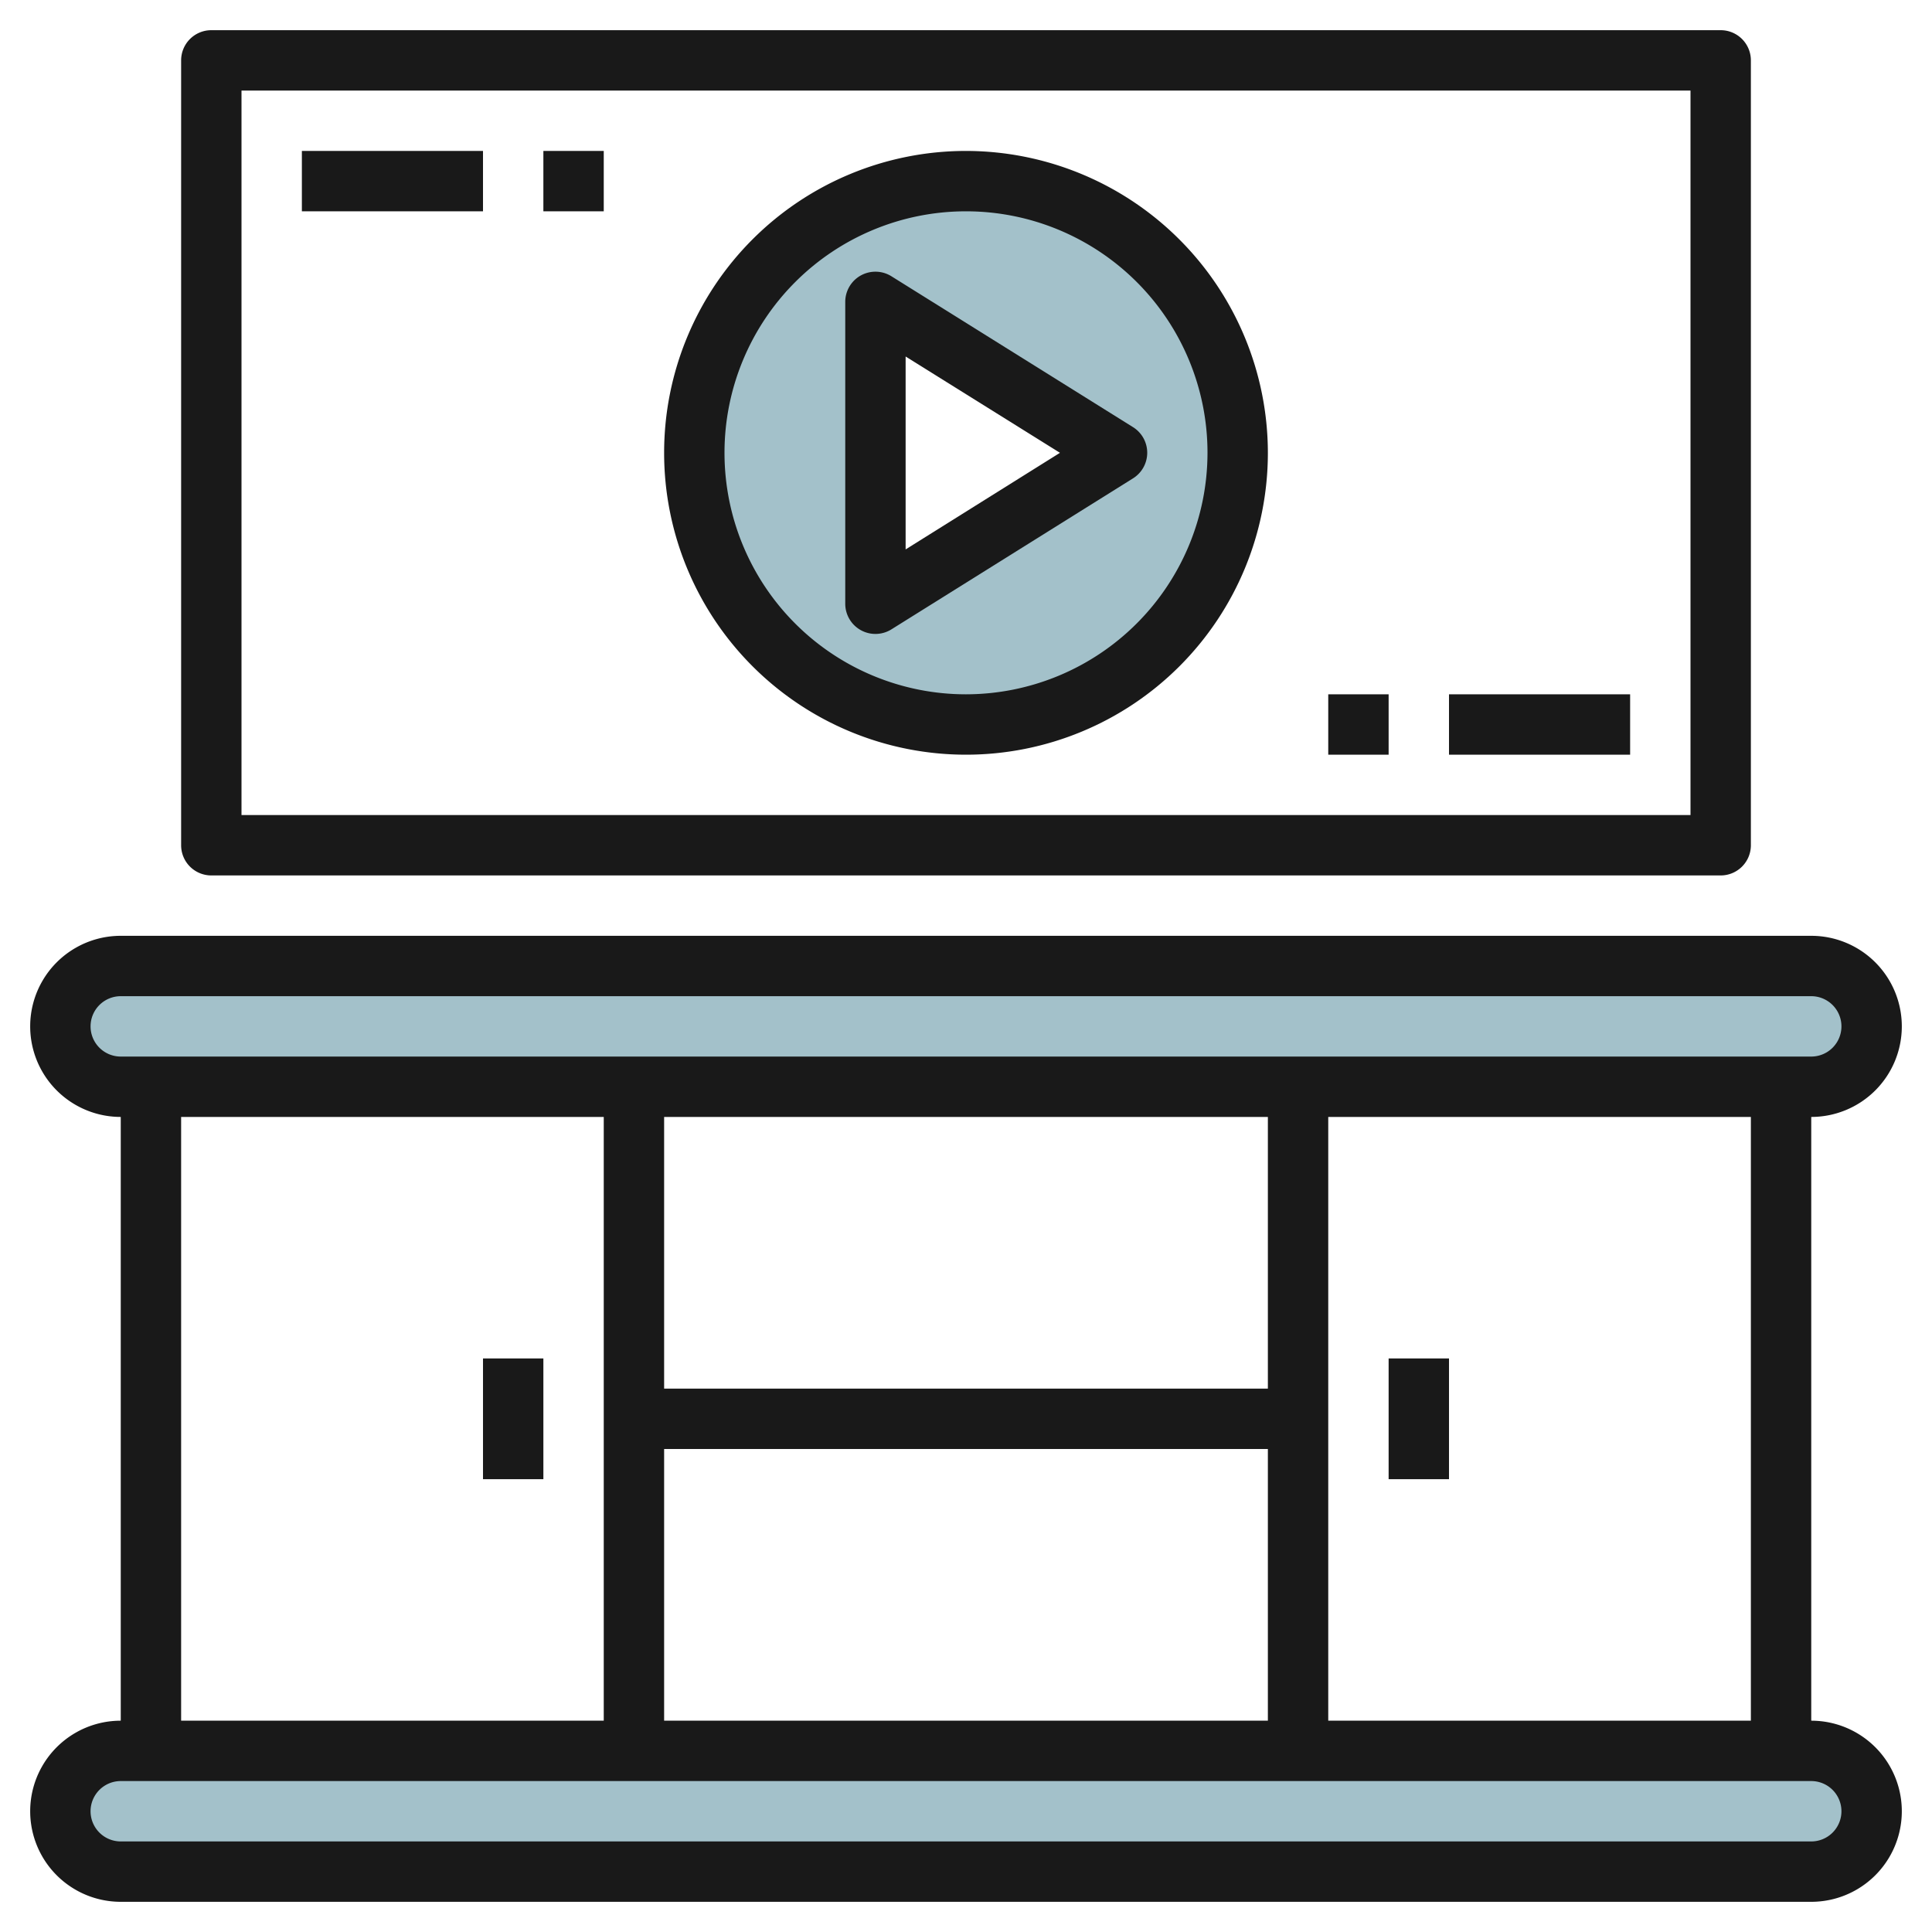
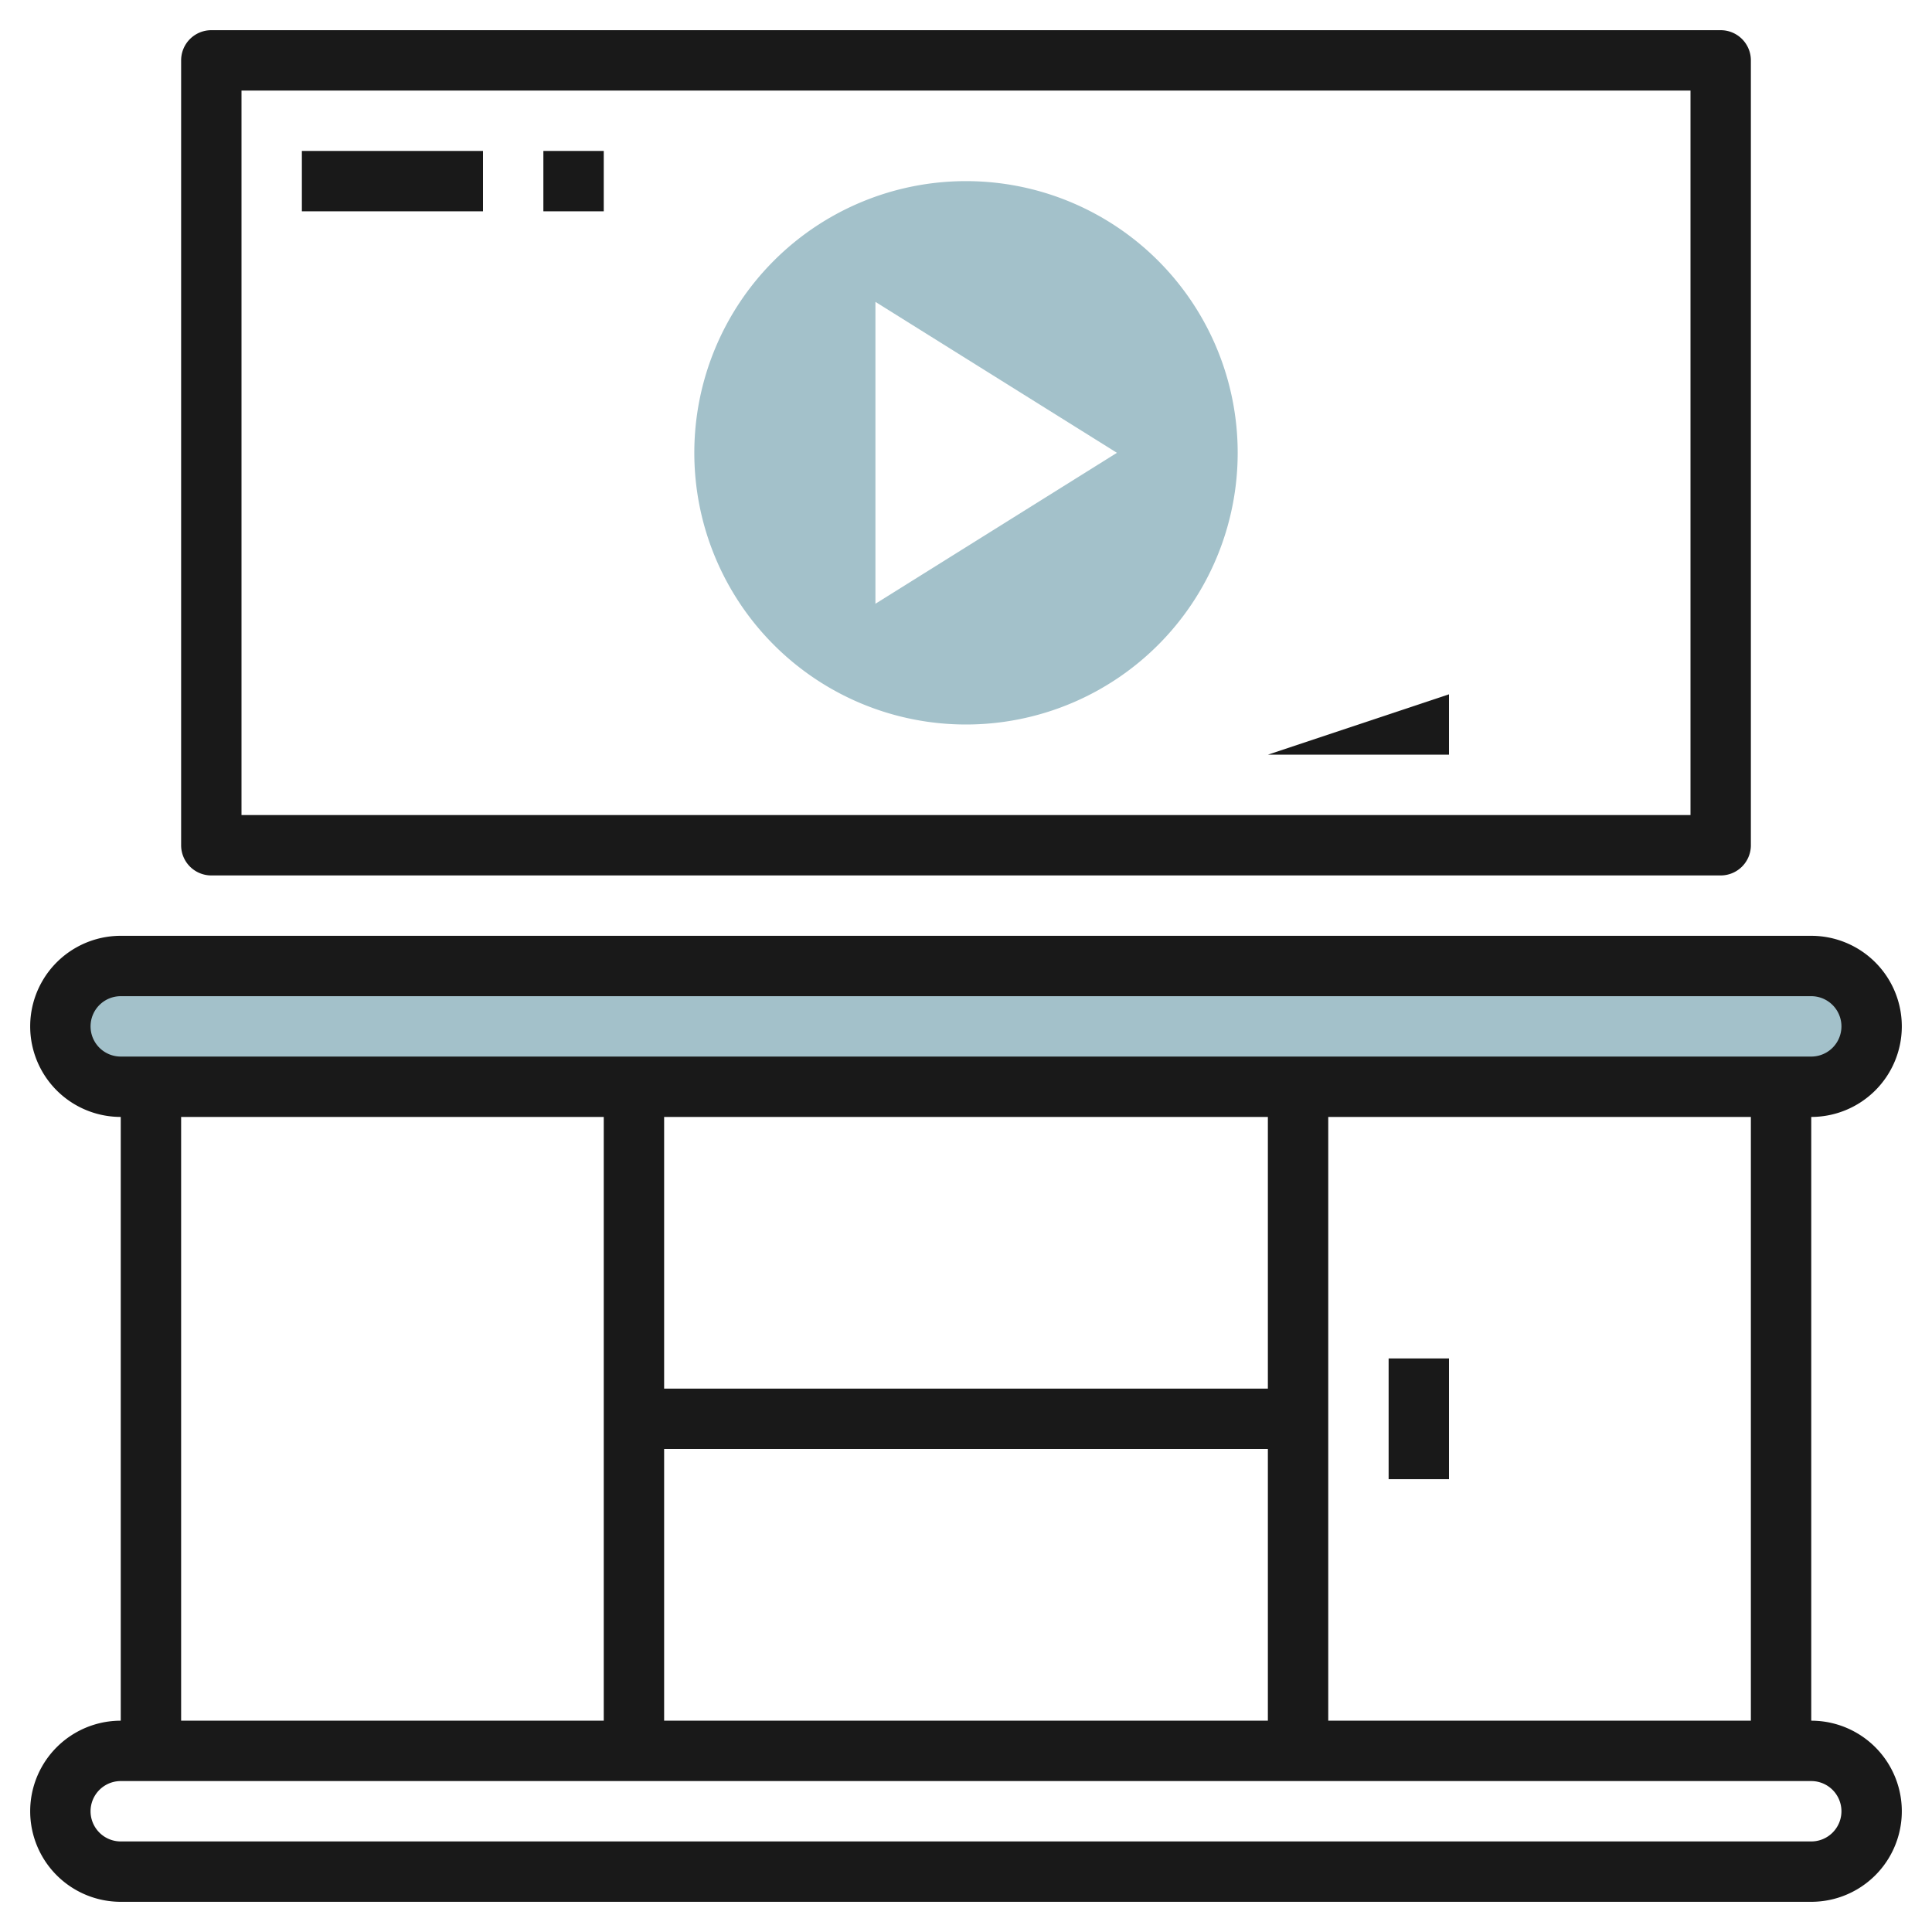
<svg xmlns="http://www.w3.org/2000/svg" id="Layer_3" height="512" viewBox="0 0 64 64" width="512" data-name="Layer 3">
  <rect fill="#a3c1ca" height="4" rx="2" width="60" x="2" y="32" />
-   <rect fill="#a3c1ca" height="4" rx="2" width="60" x="2" y="58" />
  <path d="m32 6a9 9 0 1 0 9 9 9 9 0 0 0 -9-9zm-3 14v-10l8 5z" fill="#a3c1ca" />
  <g fill="#191919">
    <path d="m63 34a3 3 0 0 0 -3-3h-56a3 3 0 0 0 0 6v20a3 3 0 0 0 0 6h56a3 3 0 0 0 0-6v-20a3 3 0 0 0 3-3zm-60 0a1 1 0 0 1 1-1h56a1 1 0 0 1 0 2h-56a1 1 0 0 1 -1-1zm19 23v-9h20v9zm20-11h-20v-9h20zm-36-9h14v20h-14zm55 23a1 1 0 0 1 -1 1h-56a1 1 0 0 1 0-2h56a1 1 0 0 1 1 1zm-3-3h-14v-20h14z" />
    <path d="m57 29a1 1 0 0 0 1-1v-26a1 1 0 0 0 -1-1h-50a1 1 0 0 0 -1 1v26a1 1 0 0 0 1 1zm-49-26h48v24h-48z" />
-     <path d="m48 23h6v2h-6z" />
-     <path d="m44 23h2v2h-2z" />
+     <path d="m48 23v2h-6z" />
    <path d="m10 5h6v2h-6z" />
    <path d="m18 5h2v2h-2z" />
-     <path d="m32 5a10 10 0 1 0 10 10 10.011 10.011 0 0 0 -10-10zm0 18a8 8 0 1 1 8-8 8.009 8.009 0 0 1 -8 8z" />
-     <path d="m29.53 9.152a1 1 0 0 0 -1.53.848v10a1 1 0 0 0 1.53.848l8-5a1 1 0 0 0 0-1.7zm.47 9.048v-6.39l5.113 3.19z" />
-     <path d="m16 45h2v4h-2z" />
    <path d="m46 45h2v4h-2z" />
  </g>
</svg>